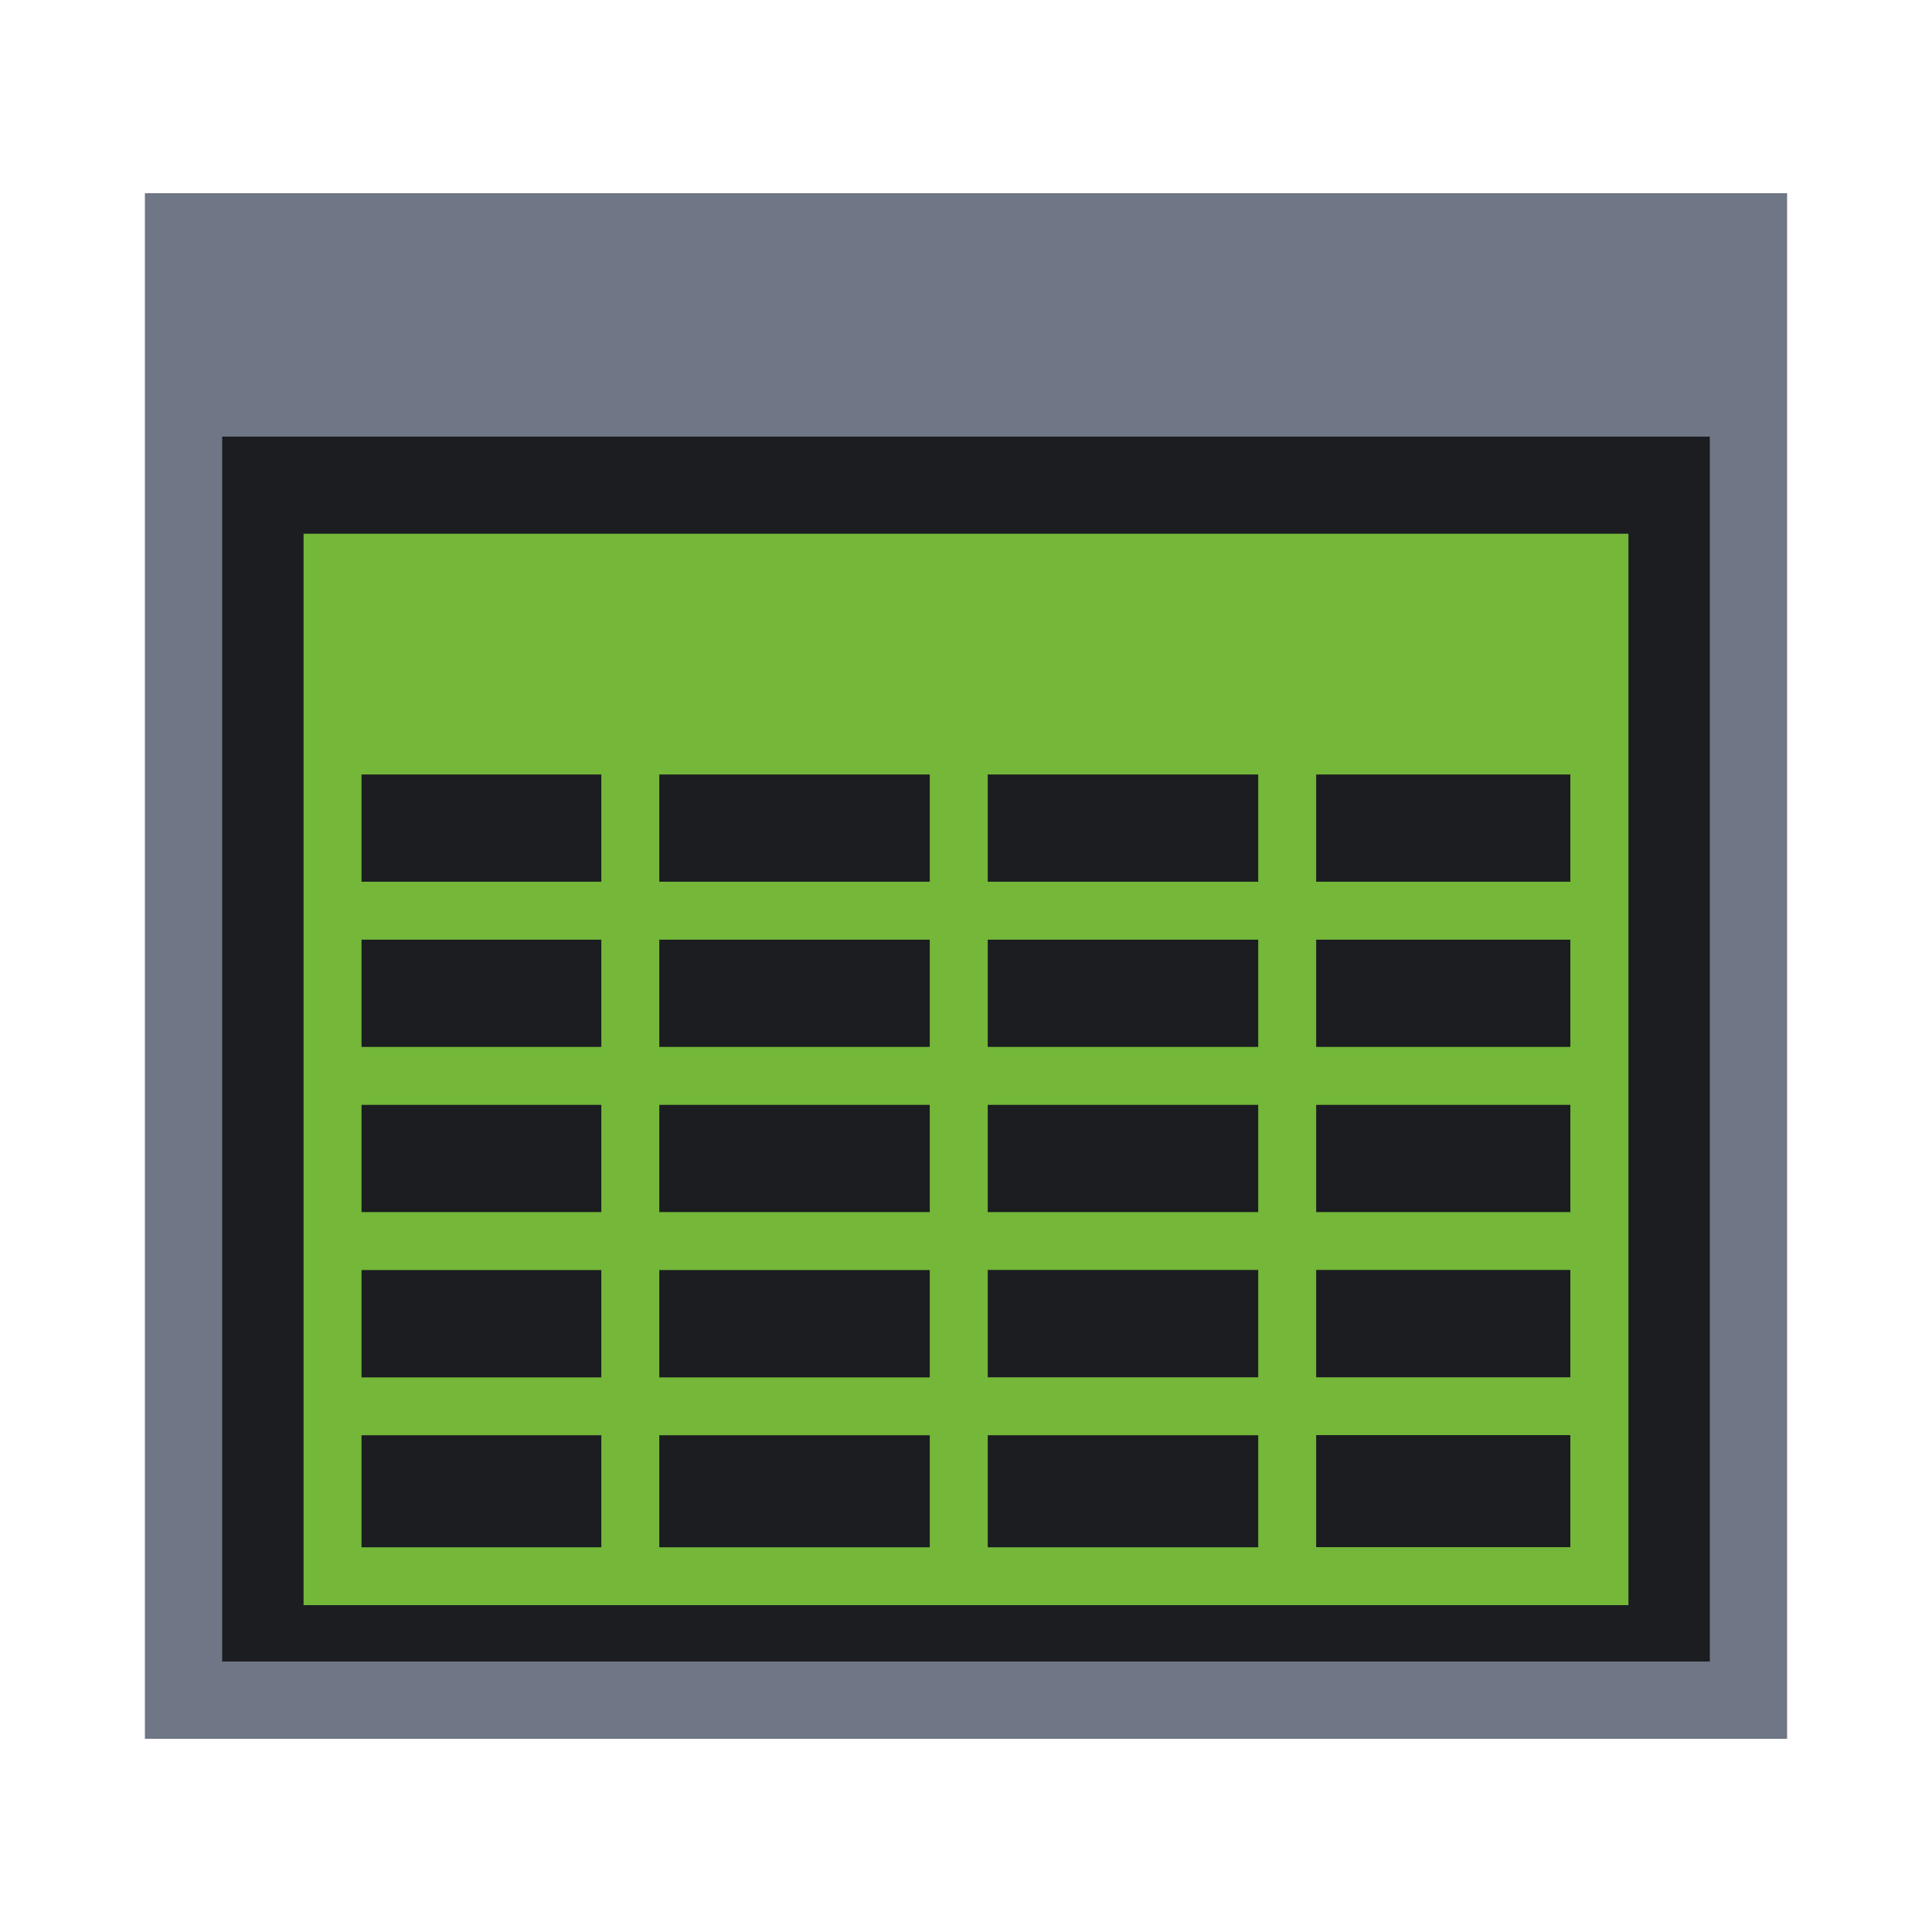
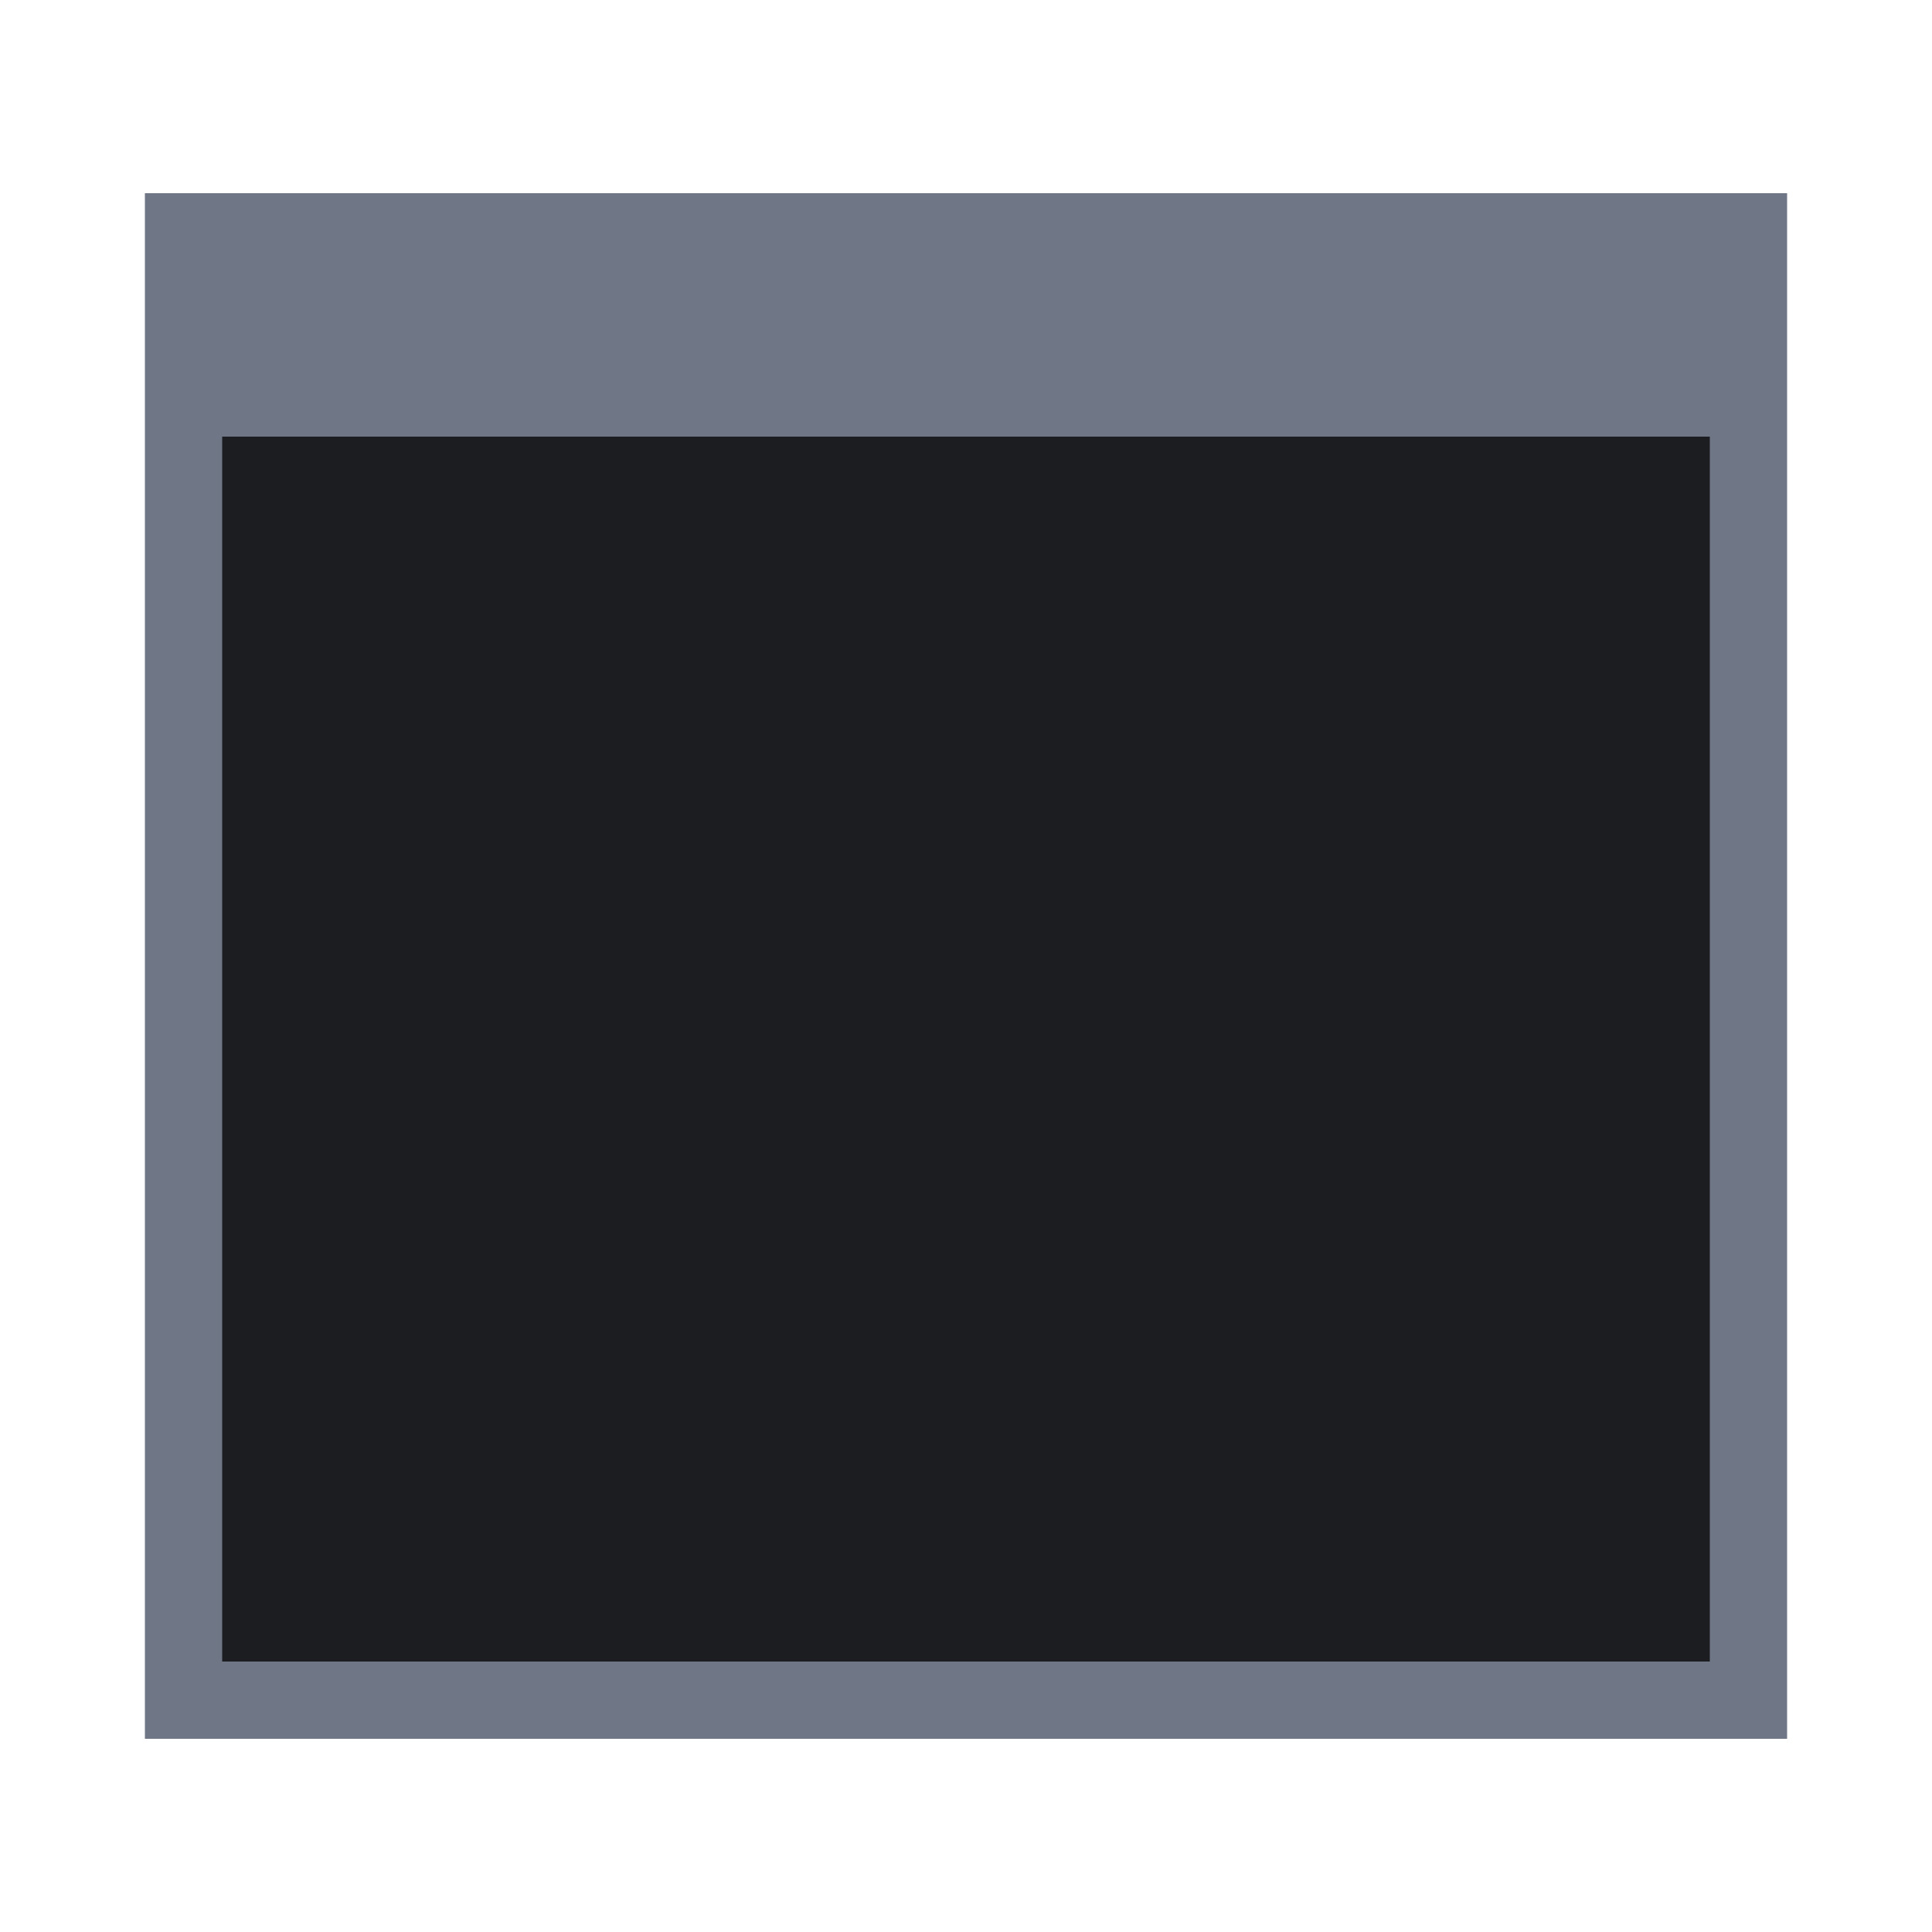
<svg xmlns="http://www.w3.org/2000/svg" width="16" height="16">
  <path d="M1.55 1.909h12.899v12.142H1.55V1.909z" fill="#1b1d21" />
  <path d="M1.2 1.6v12.8h13.6V1.6H1.2zm12.96 12.16H1.84V3.616h12.32V13.76z" fill="#6f7685" />
-   <path fill="#74b739" d="M2.514 4.42v8.873h10.972V4.42H2.514zM7.7 6.414v.888H5.46v-.888H7.7zm0 1.368v.888H5.46v-.888H7.7zm0 1.368v.888H5.46V9.15H7.7zm0 1.368v.889H5.46v-.889H7.7zm0 1.368v.928H5.46v-.928H7.7zm.48 0h2.24v.928H8.18v-.928zm0-.48v-.889h2.24v.889H8.18zm0-1.368V9.15h2.24v.888H8.18zm0-1.368v-.888h2.24v.888H8.18zm0-1.368v-.888h2.24v.888H8.18zm-5.186-.888H4.98v.888H2.994v-.888zm0 1.368H4.98v.888H2.994v-.888zm0 1.368H4.98v.888H2.994V9.15zm0 1.368H4.98v.889H2.994v-.889zm0 1.368H4.98v.928H2.994v-.928zm10.012.927H10.9v-.928h2.105v.928h.001zm0-1.407H10.9v-.889h2.105v.889zm0-1.368H10.9V9.15h2.105v.888zm0-1.368H10.9v-.888h2.105v.888zm0-1.368H10.9v-.888h2.105v.888z" />
</svg>